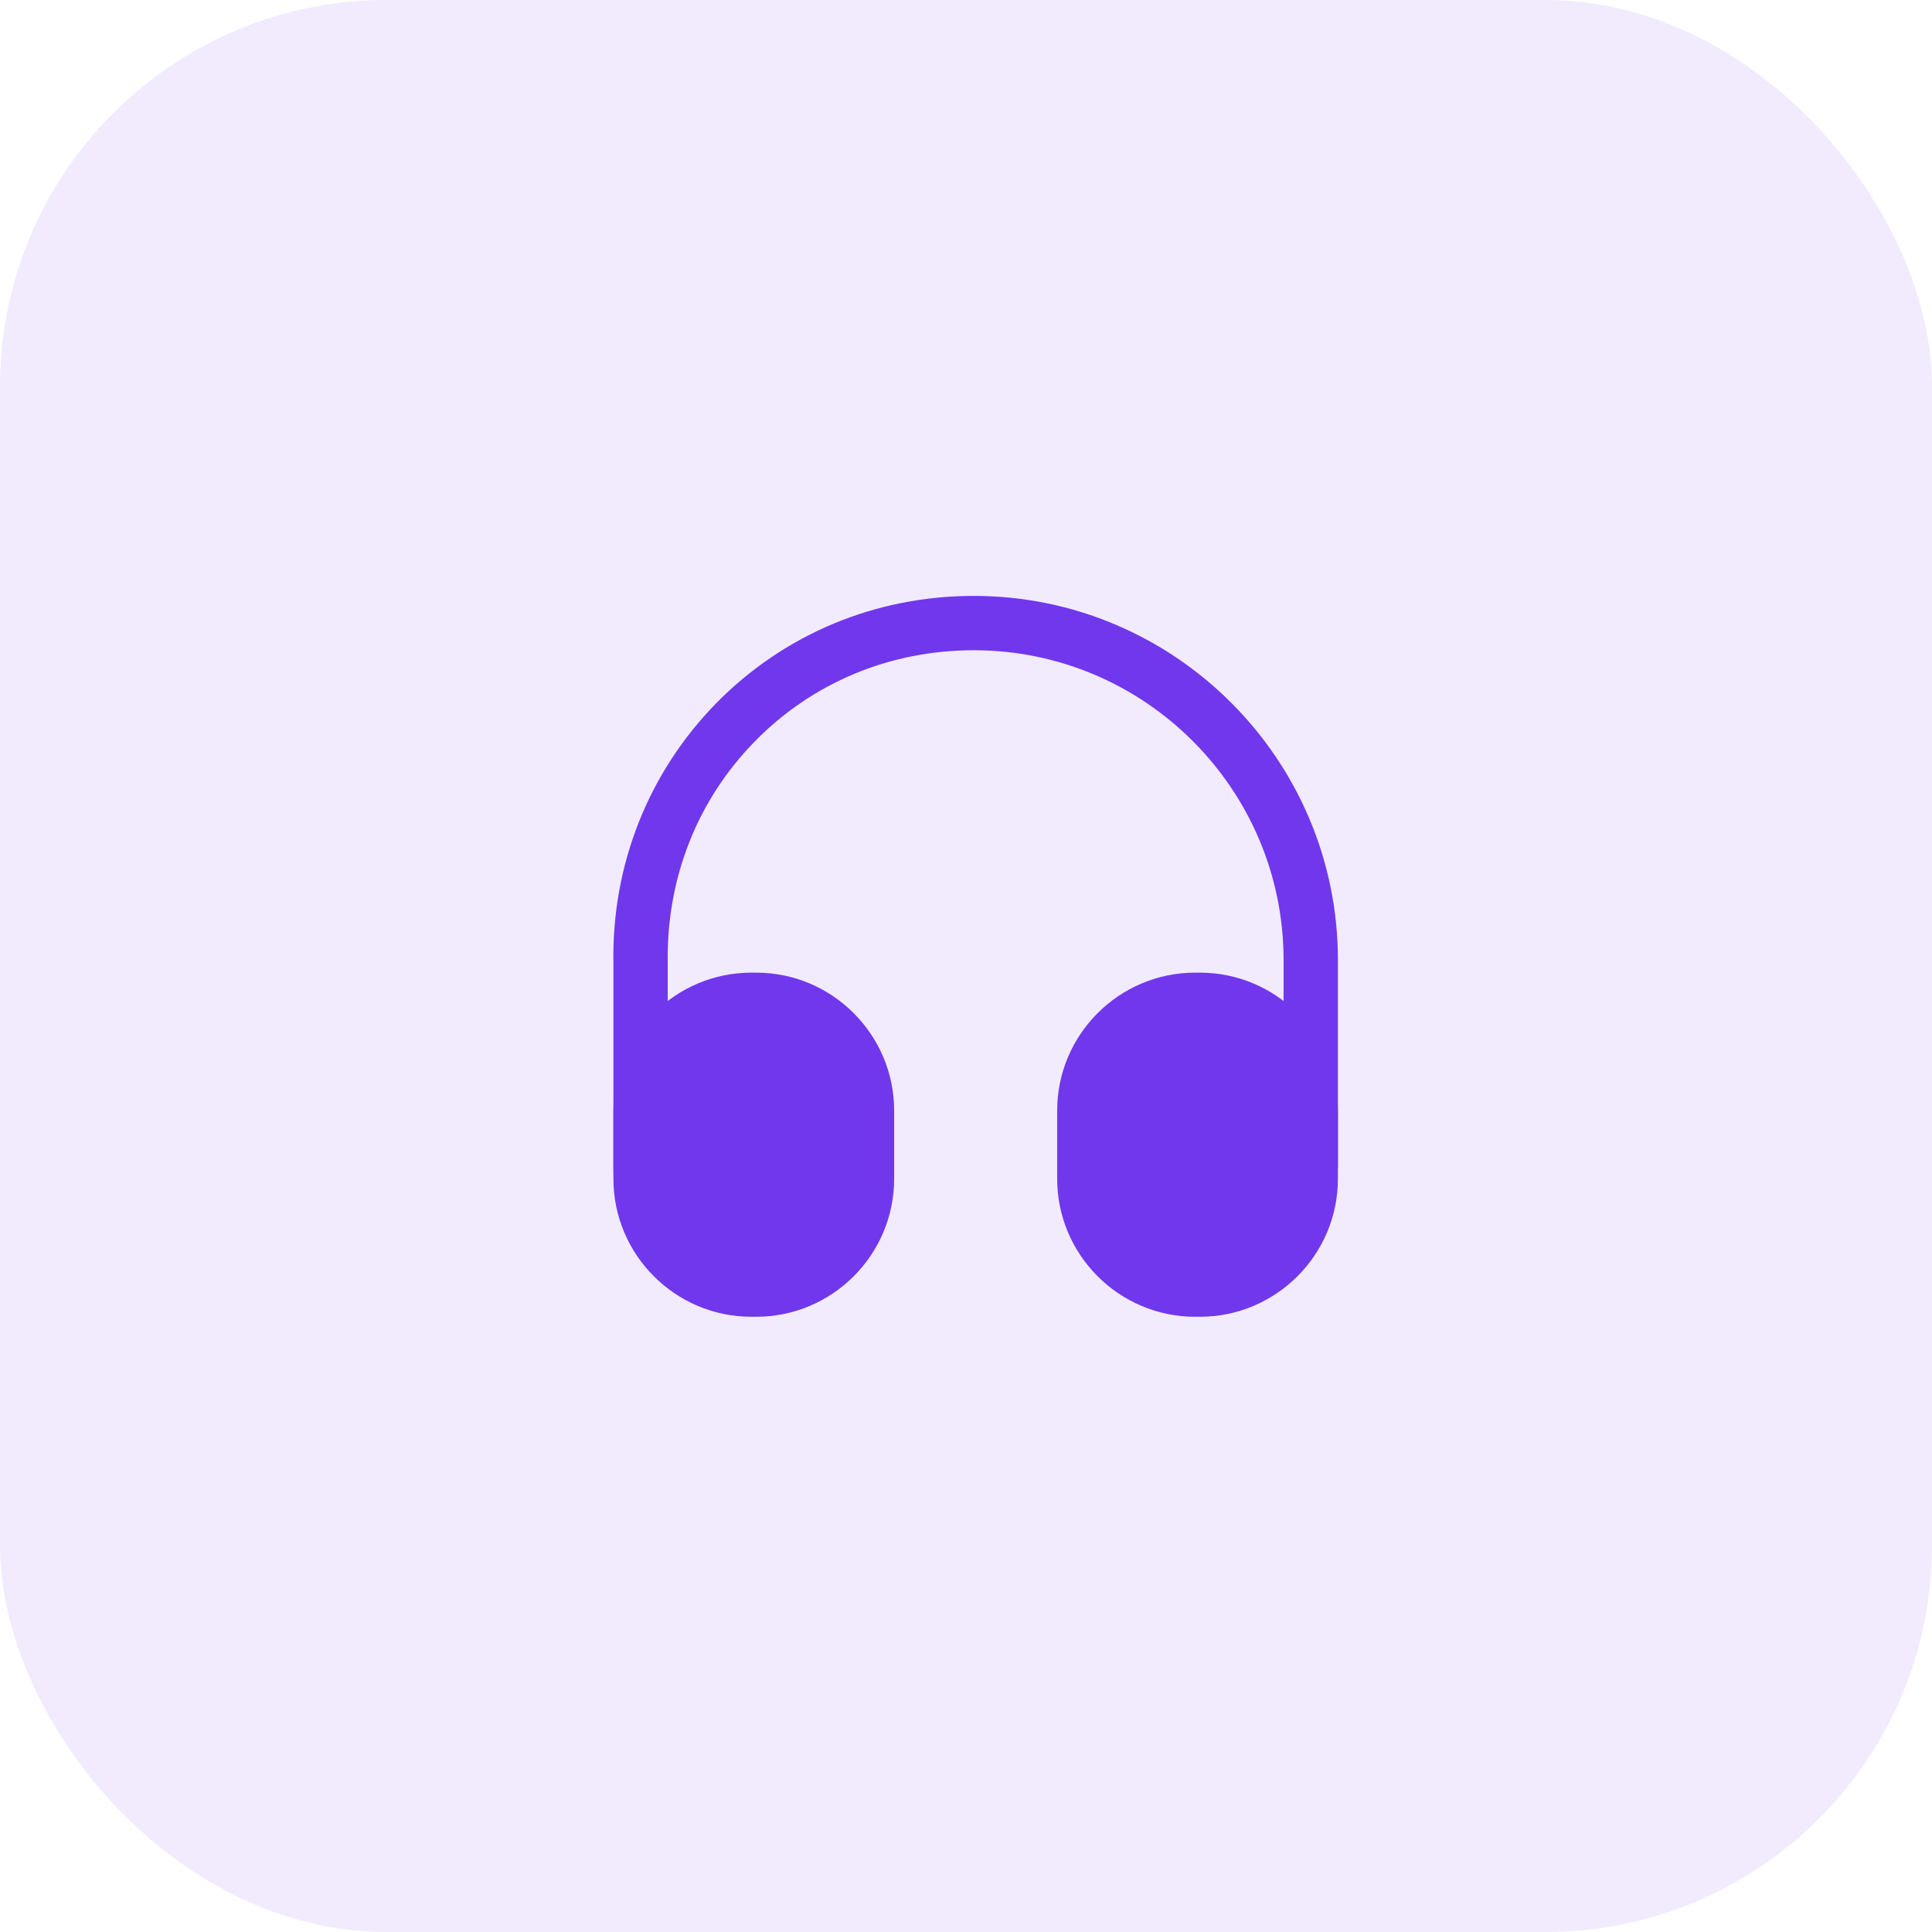
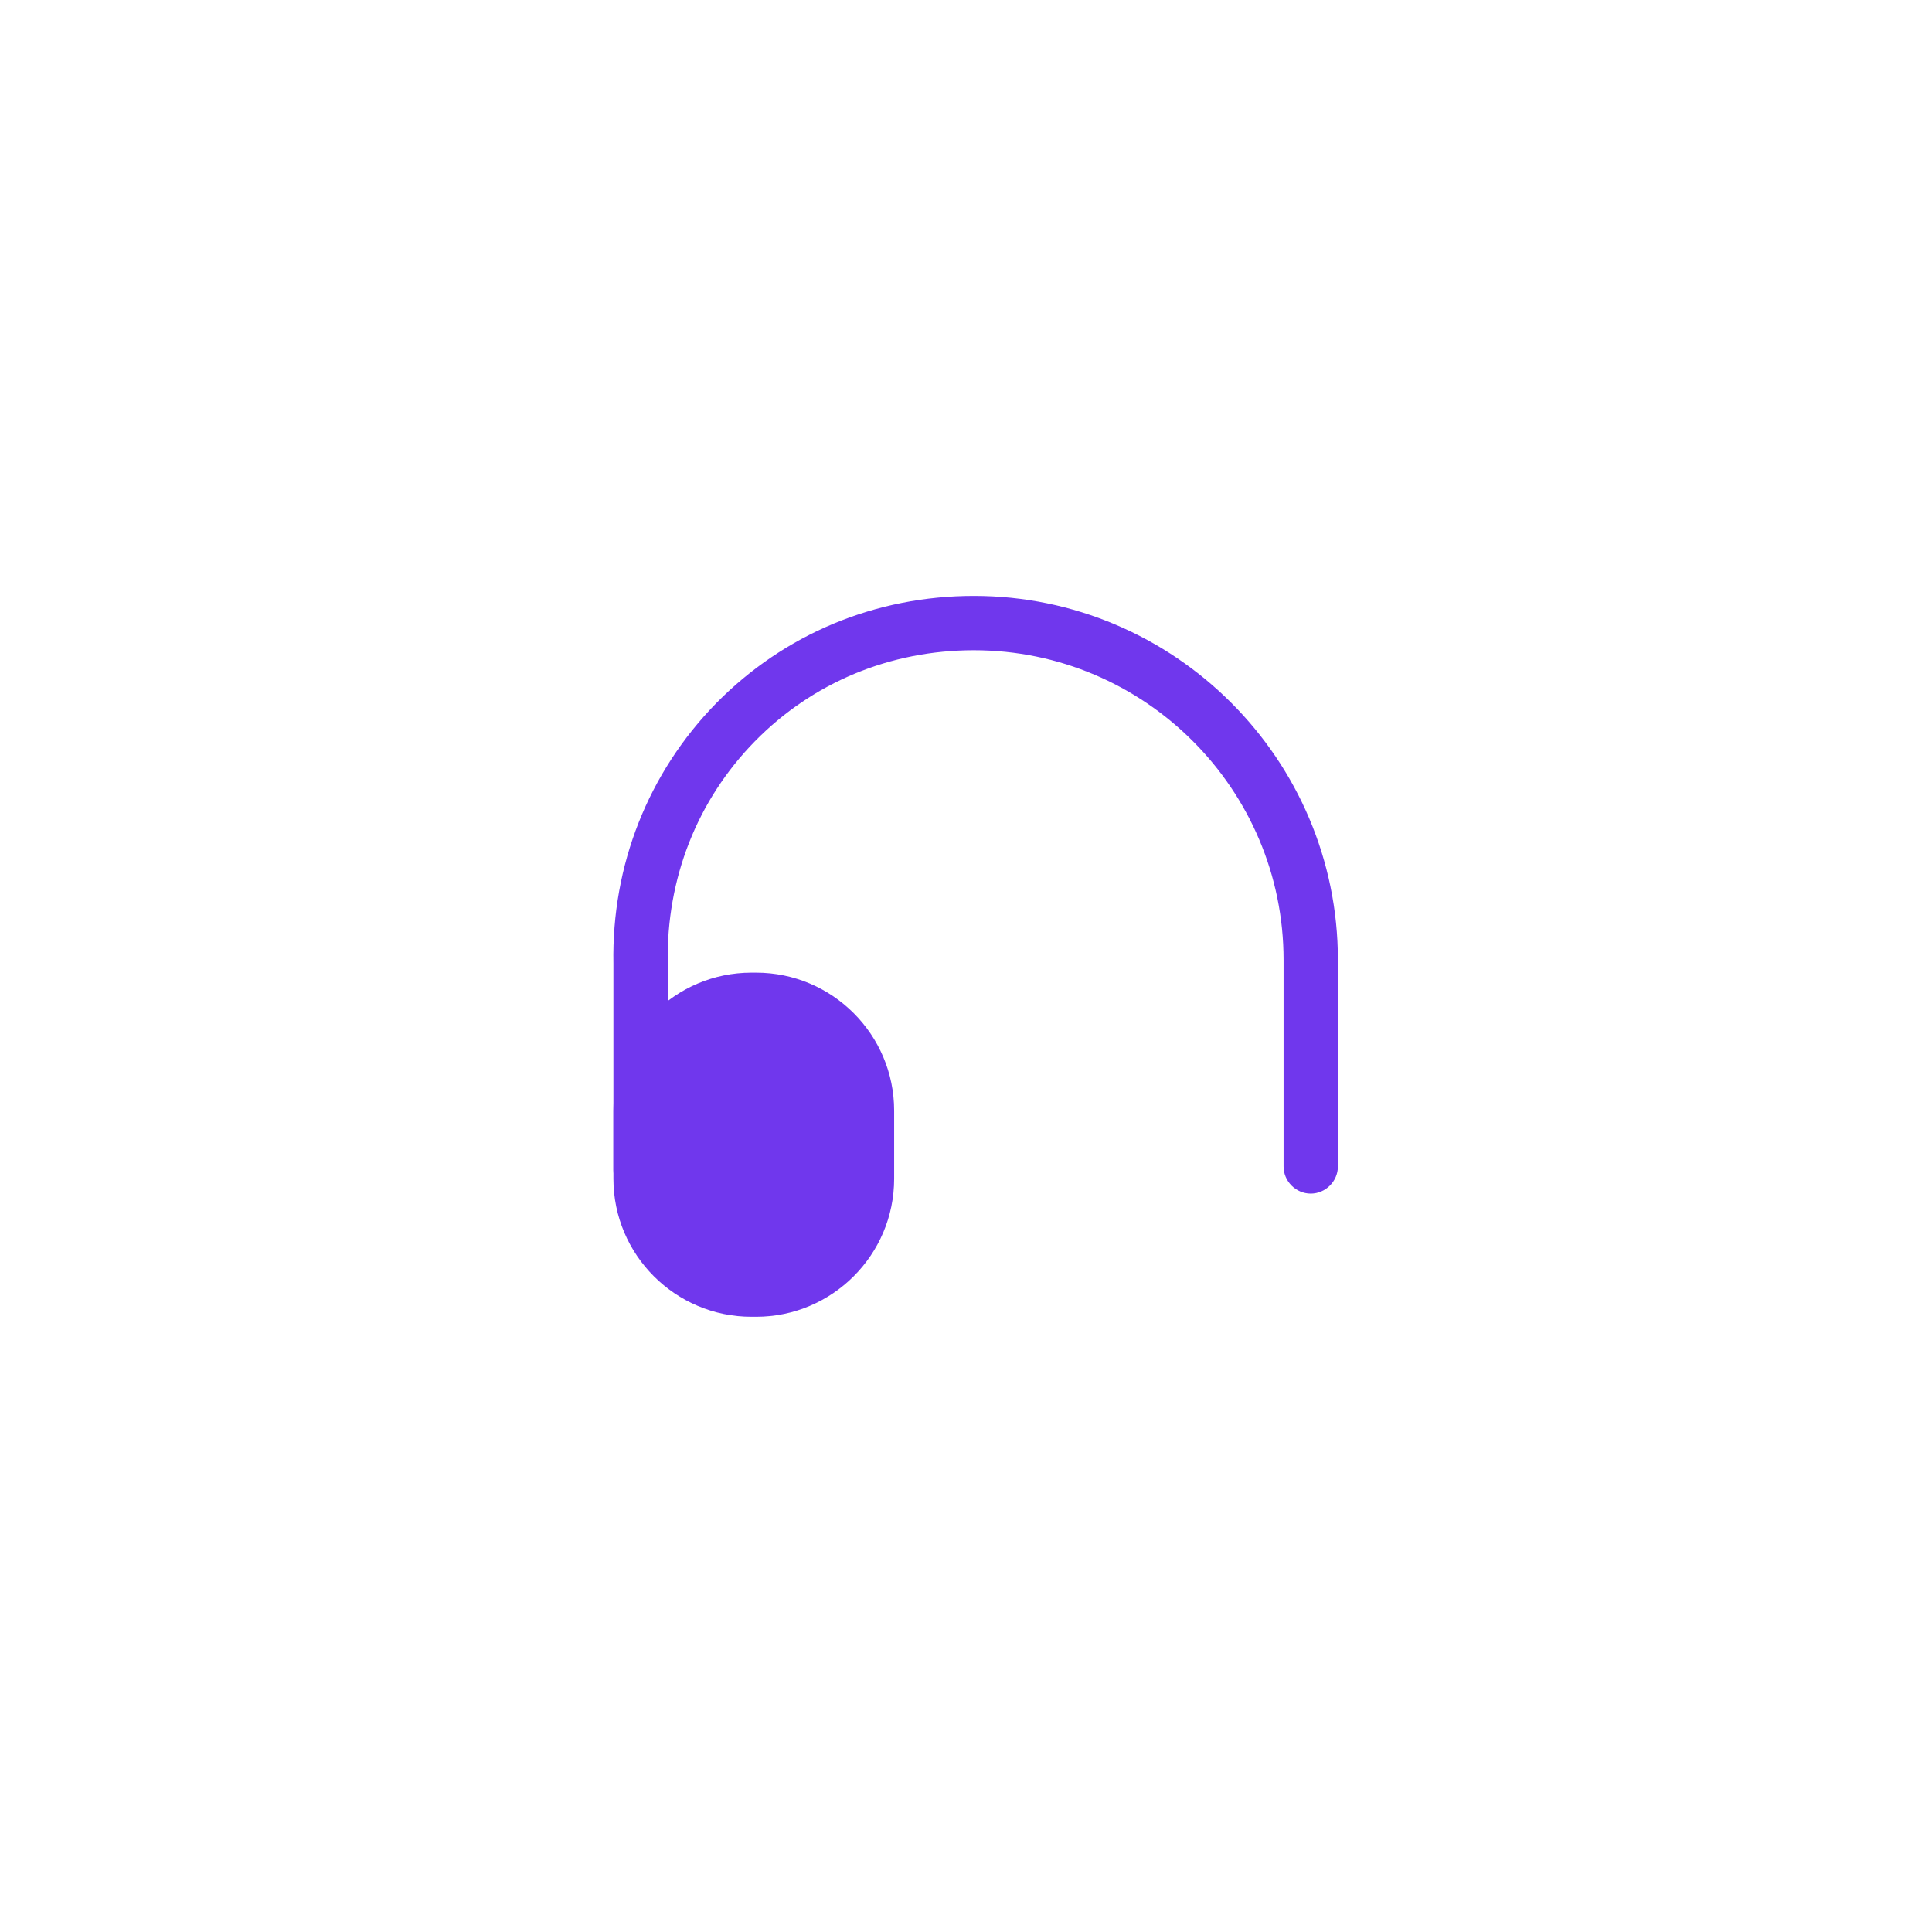
<svg xmlns="http://www.w3.org/2000/svg" width="100" height="100" viewBox="0 0 100 100" fill="none">
-   <rect width="100" height="100" rx="20" fill="#7037ED" fill-opacity="0.1" />
  <path d="M33.156 61.969C32.388 61.969 31.75 61.331 31.75 60.562V49.875C31.656 44.794 33.55 39.994 37.075 36.394C40.6 32.812 45.325 30.844 50.406 30.844C60.794 30.844 69.25 39.3 69.25 49.688V60.375C69.25 61.144 68.612 61.781 67.844 61.781C67.075 61.781 66.438 61.144 66.438 60.375V49.688C66.438 40.856 59.256 33.656 50.406 33.656C46.075 33.656 42.062 35.325 39.081 38.362C36.081 41.419 34.487 45.487 34.562 49.837V60.544C34.562 61.331 33.944 61.969 33.156 61.969Z" fill="#7037ED" />
  <path d="M39.138 50.344H38.894C34.956 50.344 31.75 53.55 31.75 57.487V61.013C31.75 64.95 34.956 68.156 38.894 68.156H39.138C43.075 68.156 46.281 64.95 46.281 61.013V57.487C46.281 53.55 43.075 50.344 39.138 50.344Z" fill="#7037ED" />
-   <path d="M62.106 50.344H61.862C57.925 50.344 54.719 53.55 54.719 57.487V61.013C54.719 64.95 57.925 68.156 61.862 68.156H62.106C66.044 68.156 69.25 64.95 69.25 61.013V57.487C69.25 53.55 66.044 50.344 62.106 50.344Z" fill="#7037ED" />
</svg>